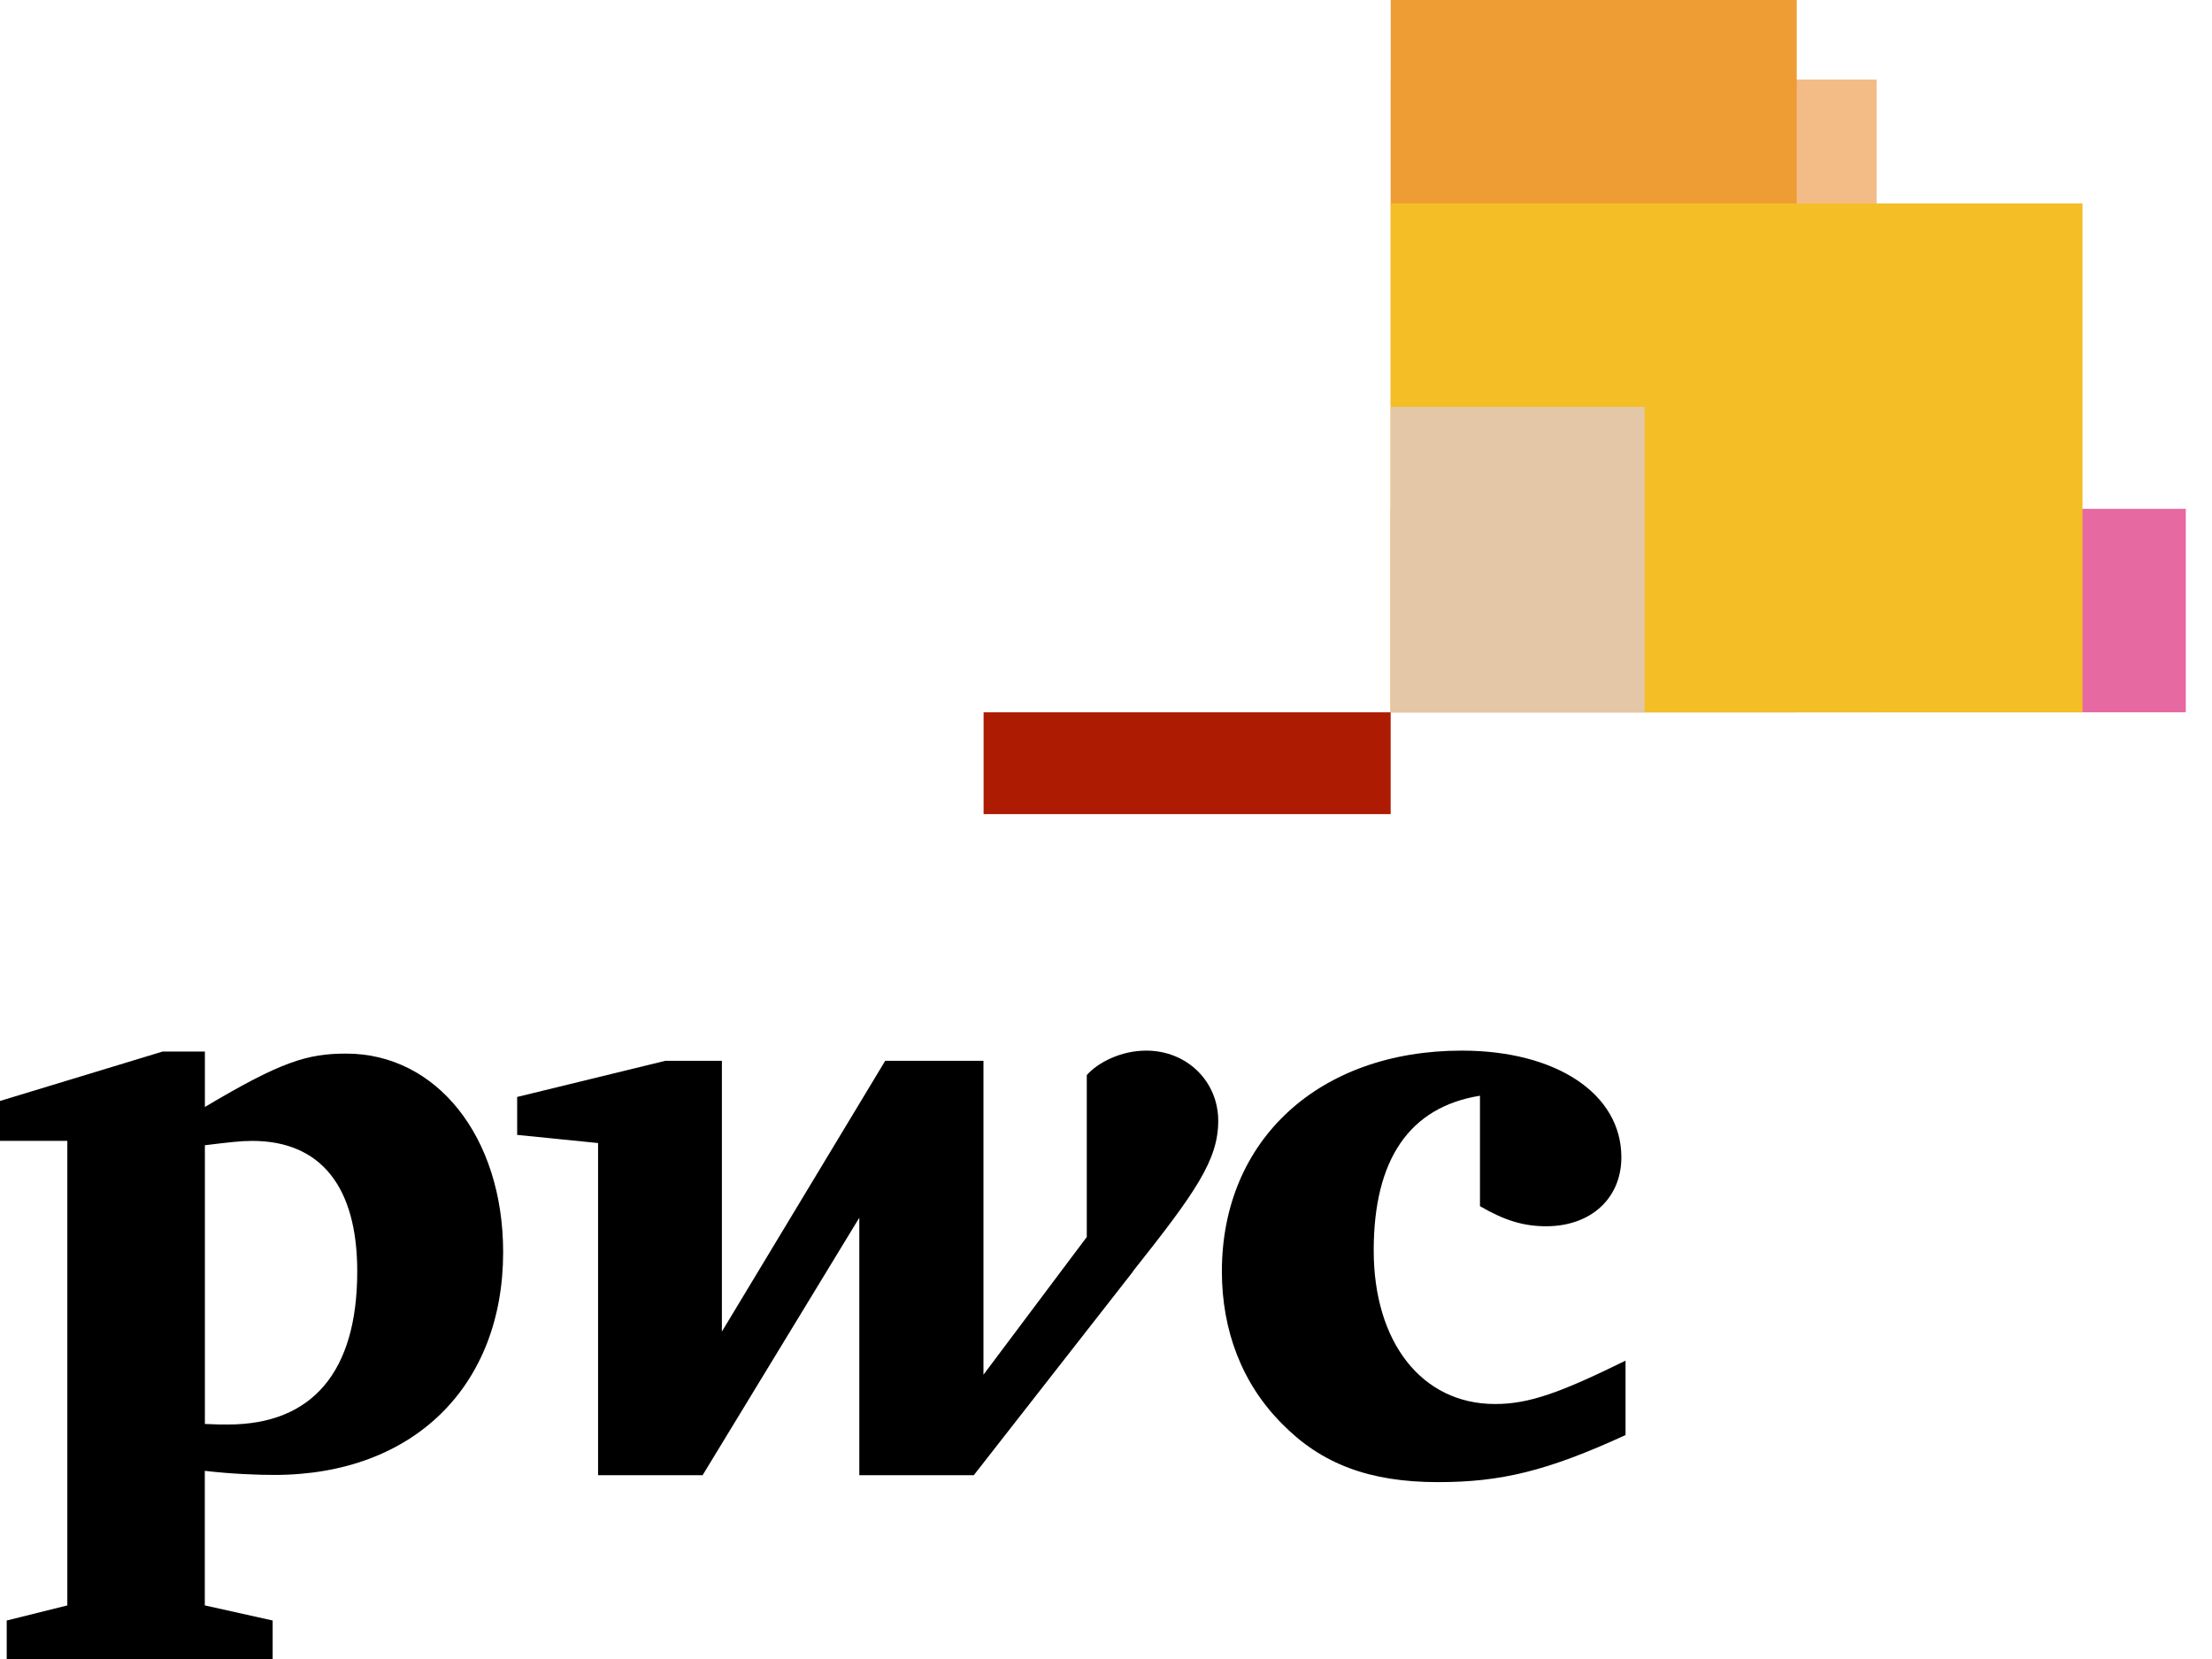
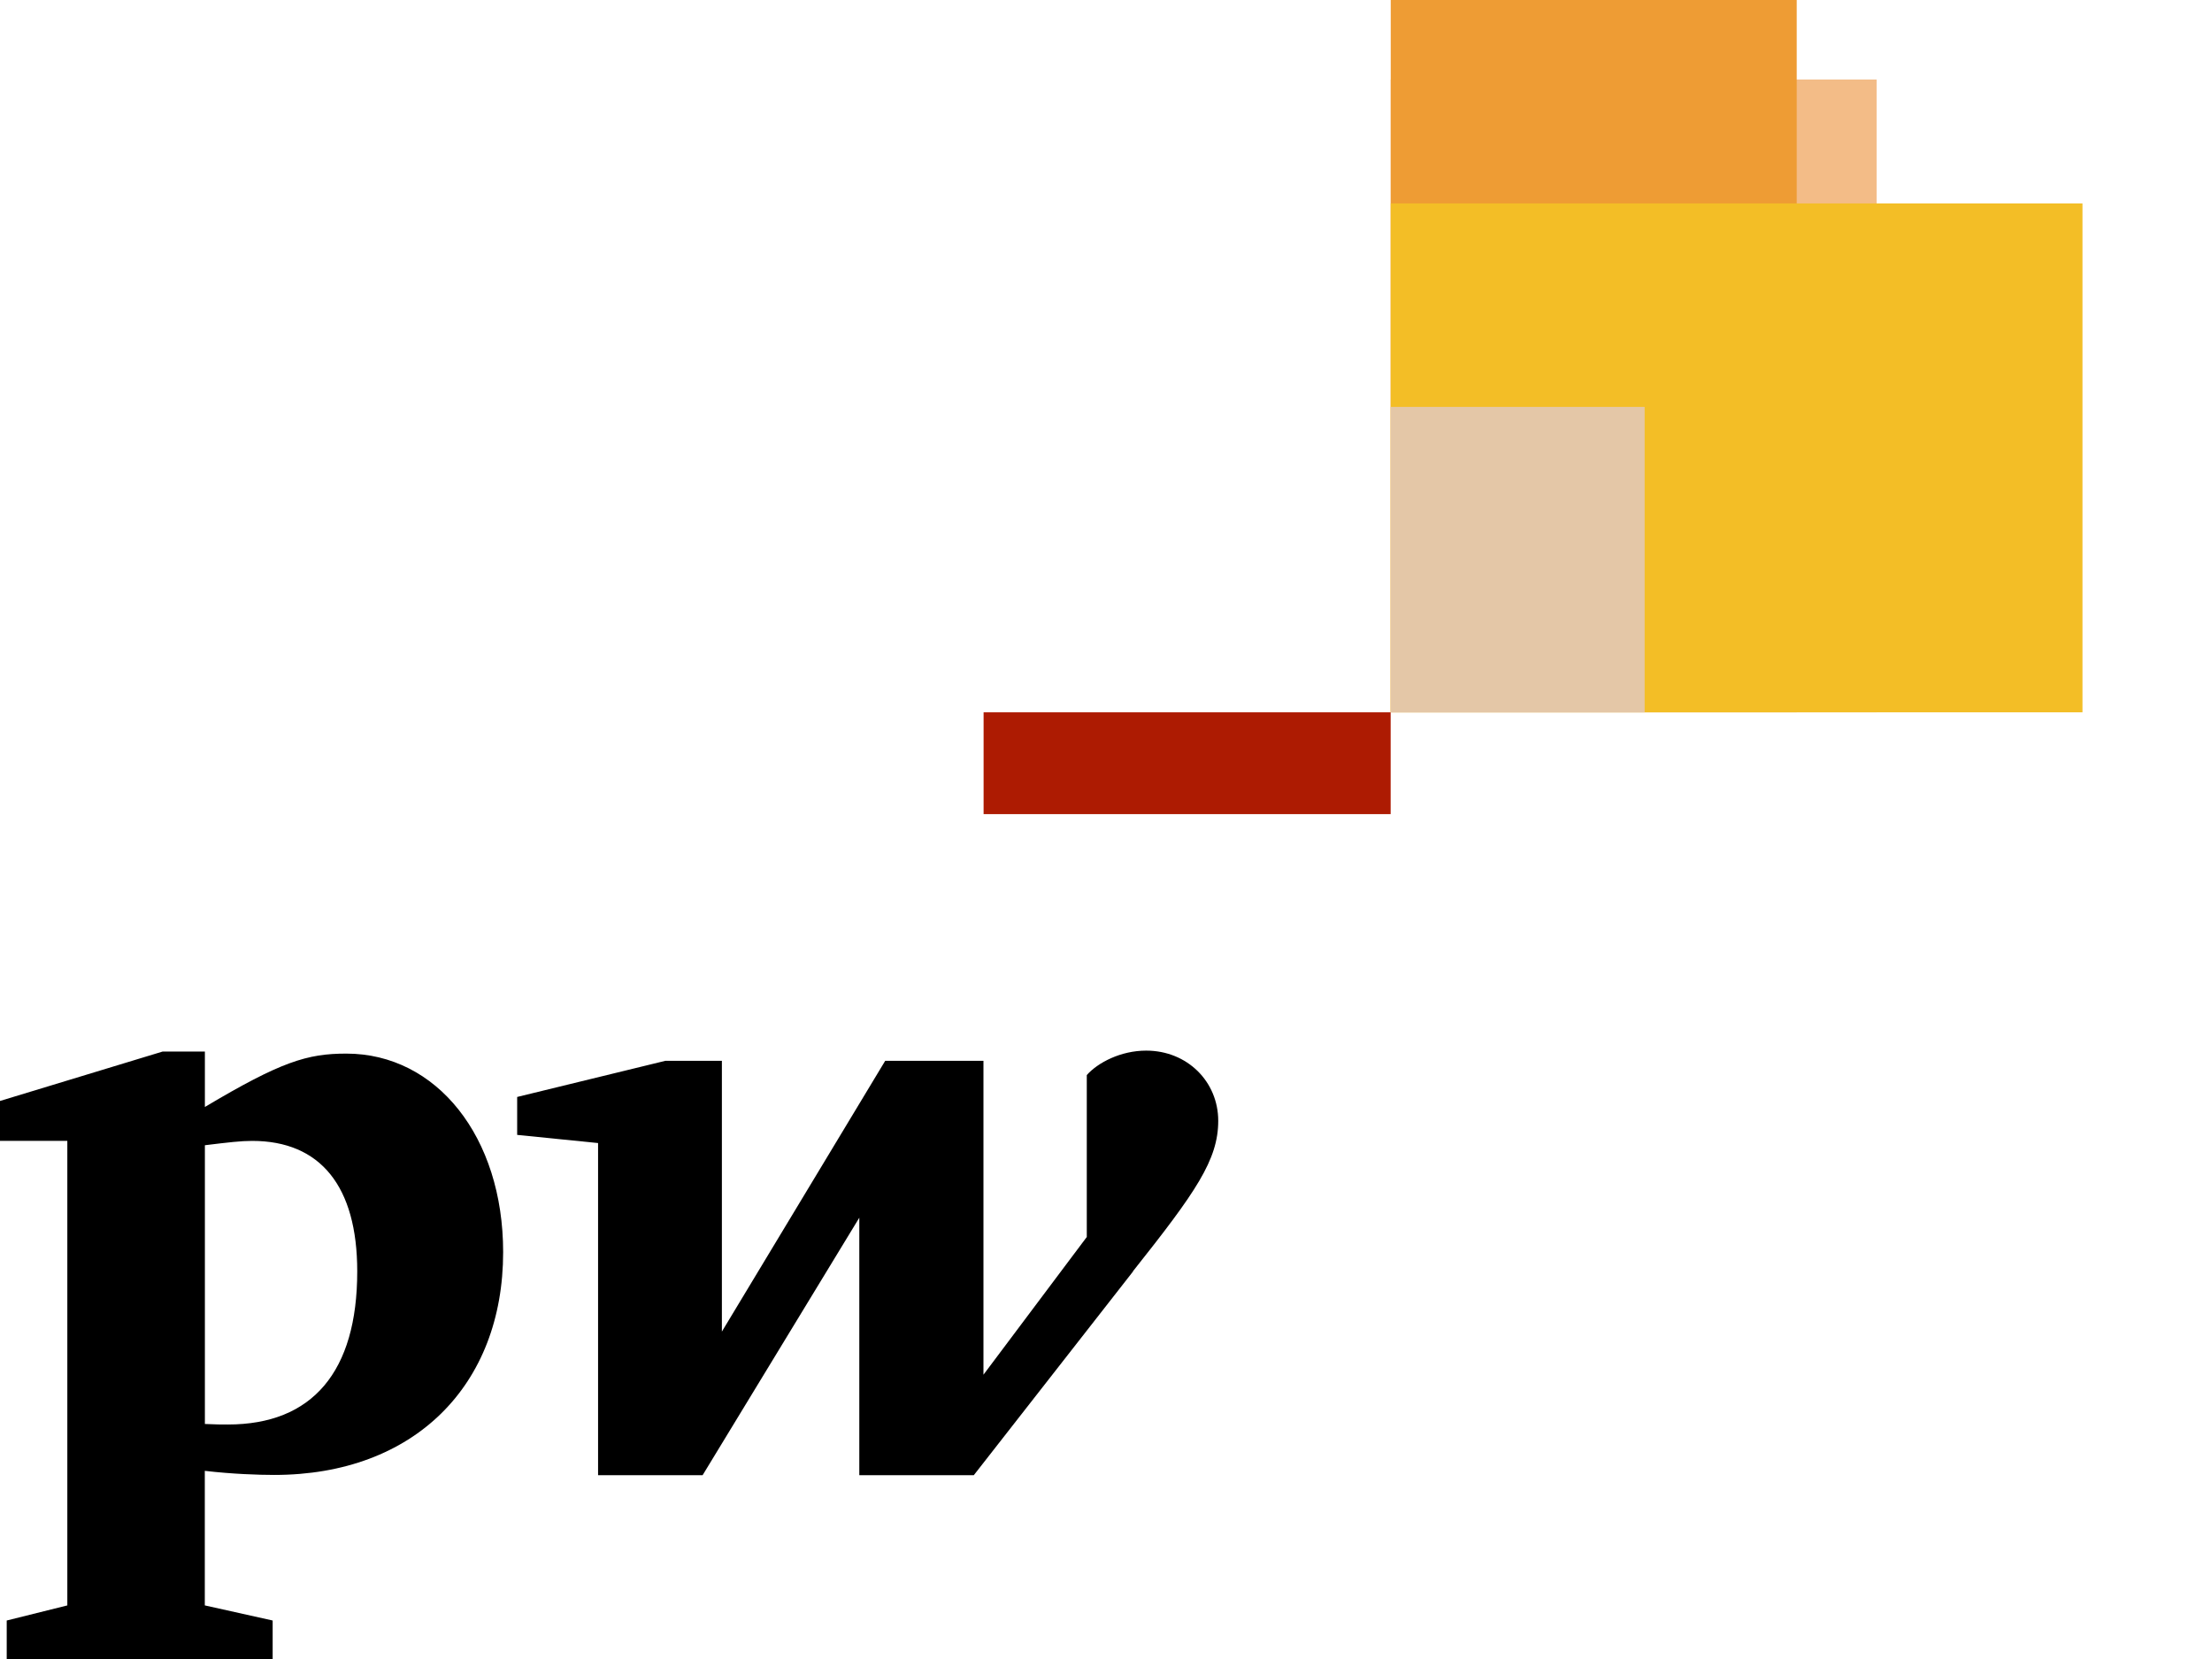
<svg xmlns="http://www.w3.org/2000/svg" width="80" height="60" viewBox="0 0 80 60" fill="none">
-   <path d="M53.527 39.628C50.984 40.038 49.682 41.918 49.682 45.225C49.682 48.533 51.413 50.778 54.071 50.778C55.306 50.778 56.43 50.368 58.79 49.21V51.901C55.956 53.201 54.289 53.603 52.005 53.603C49.534 53.603 47.794 52.947 46.374 51.5C44.918 50.044 44.191 48.12 44.191 45.981C44.191 41.218 47.715 37.997 52.866 37.997C56.288 37.997 58.639 39.559 58.639 41.854C58.639 43.332 57.543 44.349 55.92 44.349C55.086 44.349 54.4 44.132 53.525 43.622V39.628H53.527Z" fill="black" />
  <path d="M40.972 45.981C43.254 43.106 44.059 41.946 44.059 40.535C44.059 39.123 42.944 37.997 41.452 37.997C40.535 37.997 39.706 38.429 39.305 38.881V44.737L35.568 49.718V38.365H32.015L26.108 48.159V38.365H24.067L18.704 39.673V41.045L21.63 41.34V53.352H25.411L31.078 44.04V53.352H35.219L40.978 45.984L40.972 45.981Z" fill="black" />
  <path d="M7.41 51.5C7.811 51.519 7.99 51.519 8.244 51.519C11.289 51.519 12.92 49.62 12.92 45.981C12.92 42.899 11.585 41.262 9.119 41.262C8.709 41.262 8.277 41.313 7.41 41.419V51.503V51.5ZM7.41 58.062L9.861 58.608V60H0.243V58.608L2.435 58.062V41.26H0V39.818L5.884 38.03H7.41V40.035C10.165 38.395 11.113 38.105 12.524 38.105C15.79 38.105 18.197 41.115 18.197 45.284C18.197 50.103 14.981 53.343 9.917 53.343C9.345 53.343 8.391 53.31 7.407 53.195V58.056L7.41 58.062Z" fill="black" />
  <g style="mix-blend-mode:multiply">
-     <path d="M79.053 18.403H50.298V25.762H79.053V18.403Z" fill="#E669A2" />
-   </g>
+     </g>
  <g style="mix-blend-mode:multiply">
    <path d="M67.87 2.875H50.298V25.762H67.87V2.875Z" fill="#F3BC87" />
  </g>
  <g style="mix-blend-mode:multiply">
    <path d="M64.981 0H50.298V25.762H64.981V0Z" fill="#EE9C34" />
  </g>
  <g style="mix-blend-mode:multiply">
    <path d="M75.316 7.357H50.298V25.762H75.316V7.357Z" fill="#F3BE26" />
  </g>
  <g style="mix-blend-mode:multiply">
    <path d="M59.481 14.716H50.298V25.765H59.481V14.716Z" fill="#E4C7A7" />
  </g>
  <path d="M50.295 25.762H35.573V29.444H50.295V25.762Z" fill="#AD1B02" />
</svg>